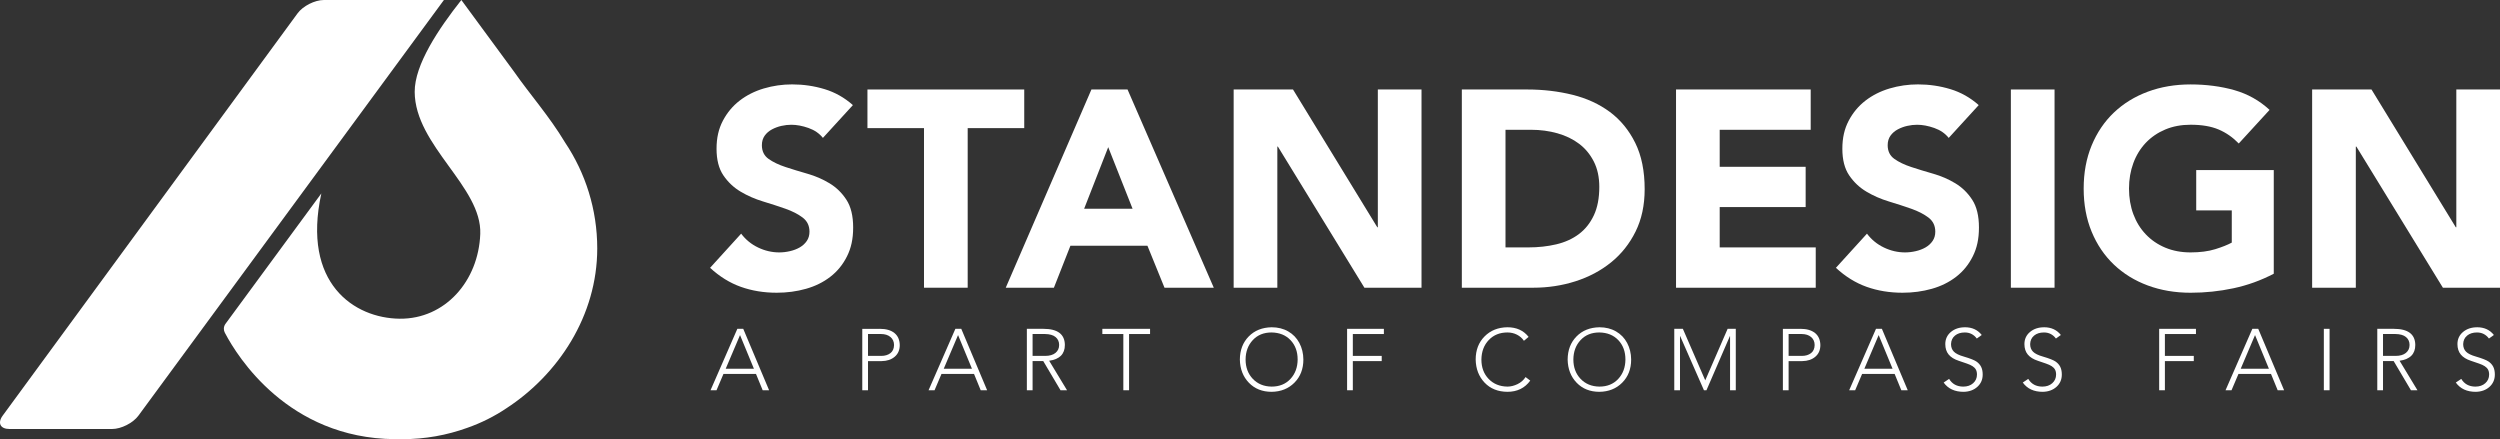
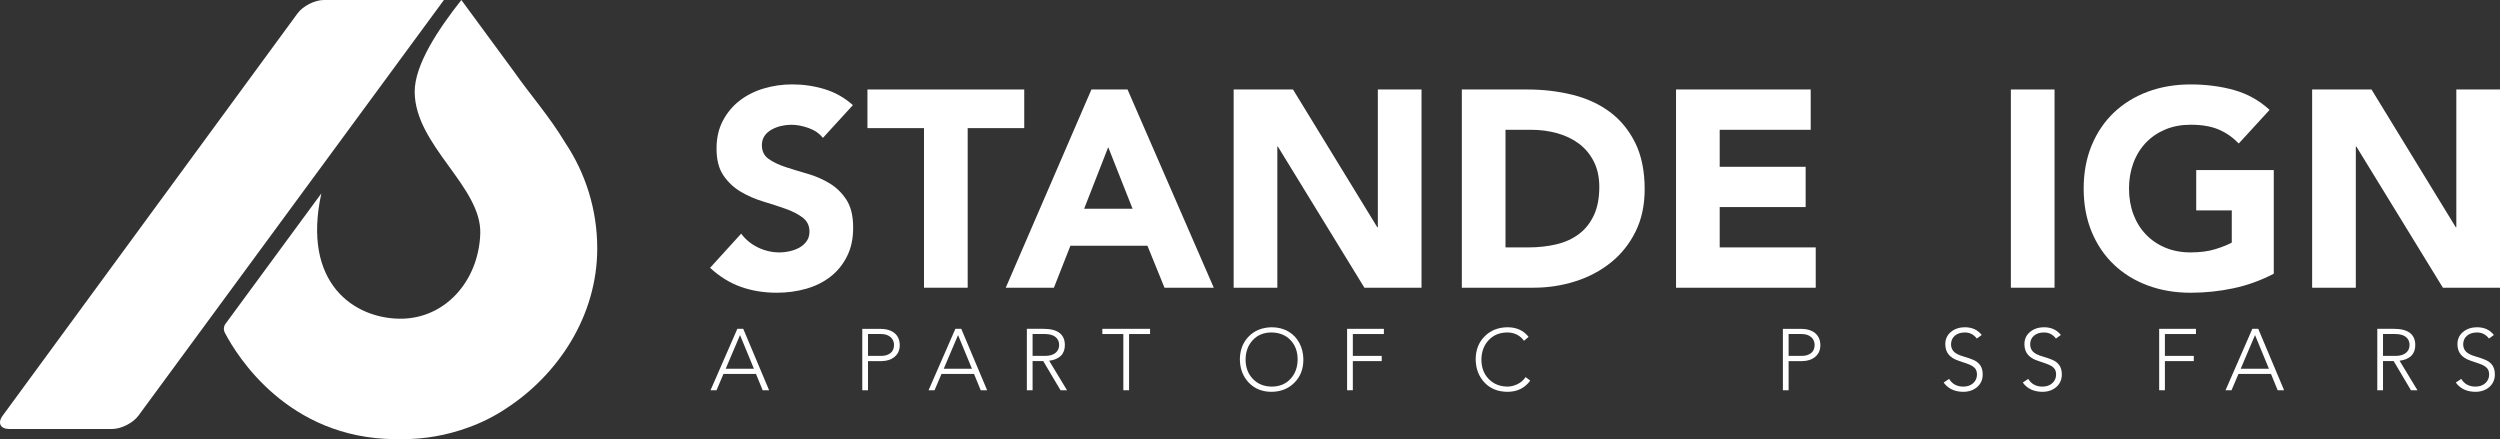
<svg xmlns="http://www.w3.org/2000/svg" id="Lag_1" viewBox="0 0 2017.04 354.33">
  <rect x="0" y="0" width="2017.04" height="354.33" fill="#333333" stroke="none" />
  <defs>
    <style>.cls-1,.cls-2{fill:#fff;}.cls-2{fill-rule:evenodd;}</style>
  </defs>
  <g>
    <path class="cls-1" d="m663.95,111.28c-2.86-3.61-6.74-6.29-11.63-8.02-4.9-1.73-9.53-2.6-13.89-2.6-2.56,0-5.2.3-7.91.9-2.71.6-5.27,1.55-7.68,2.83-2.41,1.28-4.37,2.98-5.88,5.08-1.5,2.11-2.26,4.67-2.26,7.68,0,4.82,1.81,8.51,5.42,11.07,3.62,2.57,8.17,4.74,13.67,6.55,5.5,1.81,11.41,3.61,17.73,5.42,6.32,1.81,12.23,4.37,17.73,7.68,5.5,3.32,10.06,7.76,13.67,13.32,3.62,5.57,5.42,13.03,5.42,22.37s-1.66,16.64-4.97,23.26c-3.31,6.63-7.79,12.13-13.44,16.49-5.65,4.37-12.2,7.61-19.66,9.71-7.45,2.11-15.33,3.16-23.61,3.16-10.39,0-20.03-1.58-28.91-4.74-8.89-3.16-17.17-8.28-24.85-15.36l25.07-27.56c3.62,4.82,8.17,8.55,13.67,11.18,5.5,2.64,11.18,3.95,17.06,3.95,2.86,0,5.76-.34,8.7-1.02,2.93-.68,5.57-1.69,7.9-3.04,2.33-1.36,4.22-3.08,5.65-5.2,1.43-2.11,2.15-4.59,2.15-7.46,0-4.82-1.85-8.62-5.53-11.41-3.69-2.78-8.32-5.15-13.89-7.11-5.57-1.96-11.6-3.91-18.07-5.87-6.48-1.96-12.5-4.6-18.07-7.91-5.57-3.31-10.2-7.68-13.89-13.11-3.69-5.42-5.53-12.57-5.53-21.46s1.69-16.11,5.08-22.59c3.39-6.48,7.91-11.9,13.55-16.27,5.65-4.36,12.16-7.64,19.54-9.83,7.38-2.18,14.98-3.27,22.82-3.27,9.04,0,17.77,1.28,26.21,3.84,8.43,2.57,16.04,6.85,22.81,12.87l-24.17,26.43Z" />
    <path class="cls-1" d="m745.5,103.37h-45.63v-31.17h126.5v31.17h-45.63v128.76h-35.24V103.37Z" />
    <path class="cls-1" d="m880.58,72.2h29.14l69.58,159.93h-39.76l-13.78-33.89h-62.12l-13.33,33.89h-38.85l69.12-159.93Zm13.55,46.53l-19.43,49.69h39.08l-19.65-49.69Z" />
    <path class="cls-1" d="m995.33,72.2h47.89l67.99,111.14h.45v-111.14h35.24v159.93h-46.08l-69.8-113.85h-.45v113.85h-35.24V72.2Z" />
    <path class="cls-1" d="m1179.43,72.2h52.86c12.8,0,24.96,1.44,36.48,4.29,11.52,2.87,21.57,7.5,30.16,13.89,8.58,6.4,15.39,14.73,20.44,24.97,5.05,10.24,7.57,22.66,7.57,37.27,0,12.95-2.45,24.36-7.34,34.22-4.89,9.86-11.48,18.15-19.76,24.84-8.28,6.7-17.85,11.79-28.69,15.25-10.84,3.47-22.21,5.2-34.11,5.2h-57.61V72.2Zm35.24,127.41h18.3c8.13,0,15.7-.83,22.7-2.49,7-1.66,13.06-4.41,18.18-8.24,5.12-3.84,9.15-8.89,12.08-15.14,2.94-6.25,4.41-13.89,4.41-22.93,0-7.83-1.47-14.65-4.41-20.44-2.94-5.8-6.89-10.58-11.86-14.34-4.97-3.76-10.81-6.59-17.51-8.48-6.7-1.88-13.75-2.83-21.12-2.83h-20.78v94.88Z" />
    <path class="cls-1" d="m1352.24,72.2h108.66v32.53h-73.42v29.82h69.35v32.53h-69.35v32.53h77.49v32.53h-112.72V72.2Z" />
-     <path class="cls-1" d="m1572.26,111.28c-2.86-3.61-6.74-6.29-11.63-8.02-4.9-1.73-9.54-2.6-13.9-2.6-2.56,0-5.19.3-7.91.9-2.71.6-5.27,1.55-7.67,2.83-2.41,1.28-4.37,2.98-5.88,5.08-1.5,2.11-2.26,4.67-2.26,7.68,0,4.82,1.81,8.51,5.42,11.07,3.61,2.57,8.17,4.74,13.67,6.55,5.49,1.81,11.4,3.61,17.73,5.42,6.32,1.81,12.23,4.37,17.73,7.68,5.5,3.32,10.06,7.76,13.67,13.32,3.61,5.57,5.42,13.03,5.42,22.37s-1.66,16.64-4.97,23.26c-3.31,6.63-7.79,12.13-13.43,16.49-5.65,4.37-12.2,7.61-19.66,9.71-7.46,2.11-15.32,3.16-23.61,3.16-10.39,0-20.03-1.58-28.91-4.74-8.89-3.16-17.17-8.28-24.84-15.36l25.07-27.56c3.62,4.82,8.17,8.55,13.67,11.18,5.49,2.64,11.18,3.95,17.05,3.95,2.86,0,5.76-.34,8.7-1.02,2.93-.68,5.57-1.69,7.91-3.04,2.33-1.36,4.21-3.08,5.64-5.2,1.43-2.11,2.15-4.59,2.15-7.46,0-4.82-1.85-8.62-5.53-11.41-3.69-2.78-8.32-5.15-13.89-7.11-5.57-1.96-11.59-3.91-18.07-5.87-6.48-1.96-12.5-4.6-18.07-7.91-5.57-3.31-10.2-7.68-13.89-13.11-3.69-5.42-5.53-12.57-5.53-21.46s1.69-16.11,5.08-22.59c3.39-6.48,7.91-11.9,13.56-16.27,5.64-4.36,12.16-7.64,19.54-9.83,7.37-2.18,14.98-3.27,22.82-3.27,9.03,0,17.76,1.28,26.2,3.84,8.43,2.57,16.04,6.85,22.82,12.87l-24.17,26.43Z" />
    <path class="cls-1" d="m1622.4,72.2h35.24v159.93h-35.24V72.2Z" />
    <path class="cls-1" d="m1834.51,220.84c-10.38,5.42-21.23,9.34-32.53,11.74-11.29,2.41-22.81,3.61-34.56,3.61-12.5,0-24.02-1.96-34.56-5.87-10.55-3.91-19.66-9.52-27.33-16.83-7.68-7.31-13.67-16.16-17.96-26.55-4.29-10.39-6.43-21.98-6.43-34.78s2.14-24.4,6.43-34.79c4.3-10.39,10.28-19.23,17.96-26.55,7.67-7.3,16.79-12.91,27.33-16.83,10.53-3.91,22.06-5.87,34.56-5.87s24.58,1.55,35.35,4.63c10.77,3.08,20.22,8.39,28.36,15.92l-24.86,27.11c-4.82-4.97-10.24-8.74-16.26-11.3-6.03-2.56-13.55-3.84-22.59-3.84-7.52,0-14.34,1.28-20.44,3.84-6.1,2.57-11.33,6.14-15.71,10.73-4.36,4.6-7.72,10.06-10.05,16.38-2.33,6.33-3.5,13.18-3.5,20.56s1.17,14.42,3.5,20.66c2.33,6.25,5.68,11.68,10.05,16.27,4.37,4.6,9.6,8.17,15.71,10.73,6.1,2.56,12.91,3.84,20.44,3.84s14.31-.86,19.88-2.6c5.57-1.73,10.01-3.5,13.33-5.31v-25.98h-28.69v-32.53h62.57v83.58Z" />
    <path class="cls-1" d="m1865.46,72.2h47.9l67.99,111.14h.45v-111.14h35.24v159.93h-46.08l-69.8-113.85h-.45v113.85h-35.24V72.2Z" />
  </g>
  <path id="Fill-23-Copy" class="cls-2" d="m111.67,335.37c-4.34,5.91-13.9,10.75-21.23,10.75H7.6c-7.33,0-9.79-4.84-5.45-10.76L240.08,10.76c4.34-5.92,13.89-10.76,21.22-10.76h96.86L111.67,335.37Z" />
  <path class="cls-2" d="m181.92,261.28c-.82,1.11-1.31,2.48-1.31,3.97,0,1.1.26,2.13.73,3.04l.42.81c9.57,18.14,50.39,84.4,136.63,85.22,1.37.01,2.69-.04,4.04-.05.75,0,1.48.06,2.23.06,18.32,0,35.89-3.22,52.18-9.09,11.47-4.01,21.96-9.31,31.49-15.68,42.24-27.43,73.53-74.99,73.53-129.11,0-31.61-9.56-60.97-25.9-85.4-12.77-21.32-28.74-39.29-41.17-57.15L372.22,0c-18.28,23.14-37.77,52.12-37.64,74.18.25,43.36,54.32,76.49,52.91,114.57-1.42,38.08-28.46,68.73-64.99,68.39-36.53-.34-79.14-28.32-63.23-101.08l-77.35,105.22Z" />
  <g>
    <path class="cls-1" d="m599.66,265.3l20.86,49.56h-5.18l-5.39-13.16h-26.25l-5.6,13.16h-4.83l21.63-49.56h4.76Zm-14.14,32.2h22.75l-11.2-27.16-11.55,27.16Z" />
    <path class="cls-1" d="m709.84,265.3c5.04,0,8.96,1.12,11.76,3.36,2.8,2.24,4.25,5.48,4.34,9.73,0,3.97-1.35,7.1-4.06,9.42-2.71,2.31-6.23,3.49-10.57,3.54h-10.99v23.52h-4.62v-49.56h14.14Zm1.19,21.84c2.99,0,5.44-.74,7.35-2.21,1.91-1.47,2.89-3.65,2.94-6.54,0-2.71-.96-4.87-2.87-6.48-1.91-1.61-4.46-2.42-7.63-2.42h-10.5v17.64h10.71Z" />
    <path class="cls-1" d="m775.57,265.3l20.86,49.56h-5.18l-5.39-13.16h-26.25l-5.6,13.16h-4.83l21.63-49.56h4.76Zm-14.14,32.2h22.75l-11.2-27.16-11.55,27.16Z" />
    <path class="cls-1" d="m841.86,265.3c11.43,0,17.2,4.34,17.29,13.02,0,7.33-4.22,11.57-12.67,12.74l14.42,23.8h-5.25l-13.93-23.52h-8.61v23.52h-4.62v-49.56h13.37Zm1.4,21.84c3.59,0,6.37-.81,8.33-2.42,1.96-1.61,2.94-3.75,2.94-6.41s-.96-4.78-2.87-6.37c-1.91-1.59-4.76-2.4-8.54-2.45h-10.01v17.64h10.15Z" />
    <path class="cls-1" d="m927.89,265.3v4.2h-16.94v45.36h-4.62v-45.36h-16.94v-4.2h38.5Z" />
    <path class="cls-1" d="m1025.96,264.04c5.04,0,9.5,1.11,13.37,3.33,3.87,2.22,6.87,5.32,9,9.31,2.12,3.99,3.21,8.46,3.25,13.4,0,7.61-2.4,13.83-7.21,18.66s-10.94,7.29-18.41,7.38c-7.51,0-13.63-2.44-18.34-7.31-4.71-4.88-7.14-11.12-7.28-18.73.05-7.61,2.43-13.81,7.14-18.62,4.71-4.81,10.87-7.28,18.48-7.42Zm-21,26.04c0,6.3,1.94,11.49,5.81,15.58,3.87,4.08,8.94,6.17,15.19,6.26,6.3,0,11.36-2.06,15.19-6.19s5.76-9.35,5.81-15.65c0-6.39-1.91-11.61-5.74-15.64-3.83-4.04-8.94-6.1-15.33-6.2-6.25,0-11.29,2.05-15.12,6.16-3.83,4.11-5.76,9.33-5.81,15.68Z" />
    <path class="cls-1" d="m1116.54,265.3v4.2h-25.06v17.64h23.31v4.2h-23.31v23.52h-4.62v-49.56h29.68Z" />
    <path class="cls-1" d="m1216.22,264.04c7.33,0,13.02,2.59,17.08,7.77l-3.78,3.15c-1.4-2.1-3.27-3.74-5.6-4.93-2.33-1.19-4.9-1.79-7.7-1.79-6.16,0-11.18,2.03-15.05,6.09-3.87,4.06-5.86,9.31-5.95,15.75,0,6.39,1.95,11.61,5.84,15.65,3.9,4.04,8.95,6.1,15.16,6.19,2.66,0,5.37-.67,8.12-1.99,2.75-1.33,4.92-3.23,6.51-5.71l3.78,2.87c-4.39,6.02-10.52,9.03-18.41,9.03-7.65-.05-13.8-2.52-18.45-7.42-4.64-4.9-7.04-11.11-7.17-18.62,0-7.61,2.39-13.83,7.17-18.65,4.78-4.83,10.93-7.29,18.45-7.39Z" />
-     <path class="cls-1" d="m1290.42,264.04c5.04,0,9.5,1.11,13.37,3.33,3.87,2.22,6.87,5.32,9,9.31,2.12,3.99,3.21,8.46,3.25,13.4,0,7.61-2.4,13.83-7.21,18.66s-10.94,7.29-18.41,7.38c-7.51,0-13.63-2.44-18.34-7.31-4.71-4.88-7.14-11.12-7.28-18.73.05-7.61,2.43-13.81,7.14-18.62,4.71-4.81,10.87-7.28,18.48-7.42Zm-21,26.04c0,6.3,1.94,11.49,5.81,15.58,3.87,4.08,8.94,6.17,15.19,6.26,6.3,0,11.36-2.06,15.19-6.19,3.83-4.13,5.76-9.35,5.81-15.65,0-6.39-1.91-11.61-5.74-15.64-3.83-4.04-8.94-6.1-15.33-6.2-6.25,0-11.29,2.05-15.12,6.16-3.83,4.11-5.76,9.33-5.81,15.68Z" />
-     <path class="cls-1" d="m1357.76,265.3l18.06,41.58,18.06-41.58h6.58v49.56h-4.62v-43.68h-.14l-18.9,43.68h-2.03l-19.18-43.68h-.14v43.68h-4.62v-49.56h6.93Z" />
    <path class="cls-1" d="m1452.6,265.3c5.04,0,8.96,1.12,11.76,3.36,2.8,2.24,4.25,5.48,4.34,9.73,0,3.97-1.35,7.1-4.06,9.42-2.71,2.31-6.23,3.49-10.57,3.54h-10.99v23.52h-4.62v-49.56h14.14Zm1.19,21.84c2.99,0,5.44-.74,7.35-2.21,1.91-1.47,2.89-3.65,2.94-6.54,0-2.71-.96-4.87-2.87-6.48-1.91-1.61-4.46-2.42-7.63-2.42h-10.5v17.64h10.71Z" />
-     <path class="cls-1" d="m1518.34,265.3l20.86,49.56h-5.18l-5.39-13.16h-26.25l-5.6,13.16h-4.83l21.63-49.56h4.76Zm-14.14,32.2h22.75l-11.2-27.16-11.55,27.16Z" />
    <path class="cls-1" d="m1585.39,264.04c5.74,0,10.24,2.08,13.51,6.23l-3.99,2.87c-2.43-3.27-5.65-4.9-9.66-4.9-3.27,0-5.92.84-7.95,2.52-2.03,1.68-3.09,3.97-3.18,6.86,0,2.52.77,4.56,2.31,6.12,1.54,1.56,4.22,2.88,8.05,3.96,5.04,1.49,8.4,2.81,10.08,3.96,1.68,1.14,2.95,2.55,3.82,4.24.86,1.68,1.29,3.78,1.29,6.3,0,4.01-1.43,7.31-4.3,9.91-2.87,2.59-6.57,3.93-11.1,4.02-7.14,0-12.51-2.5-16.1-7.49l4.41-2.94c2.47,4.11,6.25,6.18,11.34,6.23,3.31,0,6-.92,8.05-2.76,2.05-1.84,3.08-4.17,3.08-6.96,0-1.63-.29-2.97-.88-4.03-.58-1.05-1.47-1.96-2.66-2.73-1.19-.77-2.71-1.47-4.55-2.1-1.84-.63-4-1.36-6.47-2.21-3.73-1.21-6.5-2.92-8.29-5.11-1.8-2.19-2.7-4.99-2.7-8.4,0-4.01,1.5-7.28,4.51-9.8,3.01-2.52,6.8-3.78,11.38-3.78Z" />
    <path class="cls-1" d="m1649.23,264.04c5.74,0,10.24,2.08,13.51,6.23l-3.99,2.87c-2.43-3.27-5.65-4.9-9.66-4.9-3.27,0-5.92.84-7.95,2.52-2.03,1.68-3.09,3.97-3.18,6.86,0,2.52.77,4.56,2.31,6.12,1.54,1.56,4.22,2.88,8.05,3.96,5.04,1.49,8.4,2.81,10.08,3.96,1.68,1.14,2.95,2.55,3.82,4.24.86,1.68,1.29,3.78,1.29,6.3,0,4.01-1.43,7.31-4.3,9.91-2.87,2.59-6.57,3.93-11.1,4.02-7.14,0-12.51-2.5-16.1-7.49l4.41-2.94c2.47,4.11,6.25,6.18,11.34,6.23,3.31,0,6-.92,8.05-2.76,2.05-1.84,3.08-4.17,3.08-6.96,0-1.63-.29-2.97-.88-4.03-.58-1.05-1.47-1.96-2.66-2.73-1.19-.77-2.71-1.47-4.55-2.1-1.84-.63-4-1.36-6.47-2.21-3.73-1.21-6.5-2.92-8.29-5.11-1.8-2.19-2.7-4.99-2.7-8.4,0-4.01,1.5-7.28,4.51-9.8,3.01-2.52,6.8-3.78,11.38-3.78Z" />
    <path class="cls-1" d="m1771.73,265.3v4.2h-25.06v17.64h23.31v4.2h-23.31v23.52h-4.62v-49.56h29.68Z" />
    <path class="cls-1" d="m1821.99,265.3l20.86,49.56h-5.18l-5.39-13.16h-26.25l-5.6,13.16h-4.83l21.63-49.56h4.76Zm-14.14,32.2h22.75l-11.2-27.16-11.55,27.16Z" />
-     <path class="cls-1" d="m1879.53,265.3v49.56h-4.62v-49.56h4.62Z" />
    <path class="cls-1" d="m1931.4,265.3c11.43,0,17.2,4.34,17.29,13.02,0,7.33-4.22,11.57-12.67,12.74l14.42,23.8h-5.25l-13.93-23.52h-8.61v23.52h-4.62v-49.56h13.37Zm1.4,21.84c3.59,0,6.37-.81,8.33-2.42,1.96-1.61,2.94-3.75,2.94-6.41s-.96-4.78-2.87-6.37c-1.91-1.59-4.76-2.4-8.54-2.45h-10.01v17.64h10.15Z" />
    <path class="cls-1" d="m1998.6,264.04c5.74,0,10.24,2.08,13.51,6.23l-3.99,2.87c-2.43-3.27-5.65-4.9-9.66-4.9-3.27,0-5.92.84-7.95,2.52-2.03,1.68-3.09,3.97-3.18,6.86,0,2.52.77,4.56,2.31,6.12,1.54,1.56,4.22,2.88,8.05,3.96,5.04,1.49,8.4,2.81,10.08,3.96,1.68,1.14,2.95,2.55,3.82,4.24.86,1.68,1.29,3.78,1.29,6.3,0,4.01-1.43,7.31-4.3,9.91-2.87,2.59-6.57,3.93-11.1,4.02-7.14,0-12.51-2.5-16.1-7.49l4.41-2.94c2.47,4.11,6.25,6.18,11.34,6.23,3.31,0,6-.92,8.05-2.76,2.05-1.84,3.08-4.17,3.08-6.96,0-1.63-.29-2.97-.88-4.03-.58-1.05-1.47-1.96-2.66-2.73-1.19-.77-2.71-1.47-4.55-2.1-1.84-.63-4-1.36-6.47-2.21-3.73-1.21-6.5-2.92-8.29-5.11-1.8-2.19-2.7-4.99-2.7-8.4,0-4.01,1.5-7.28,4.51-9.8,3.01-2.52,6.8-3.78,11.38-3.78Z" />
  </g>
</svg>